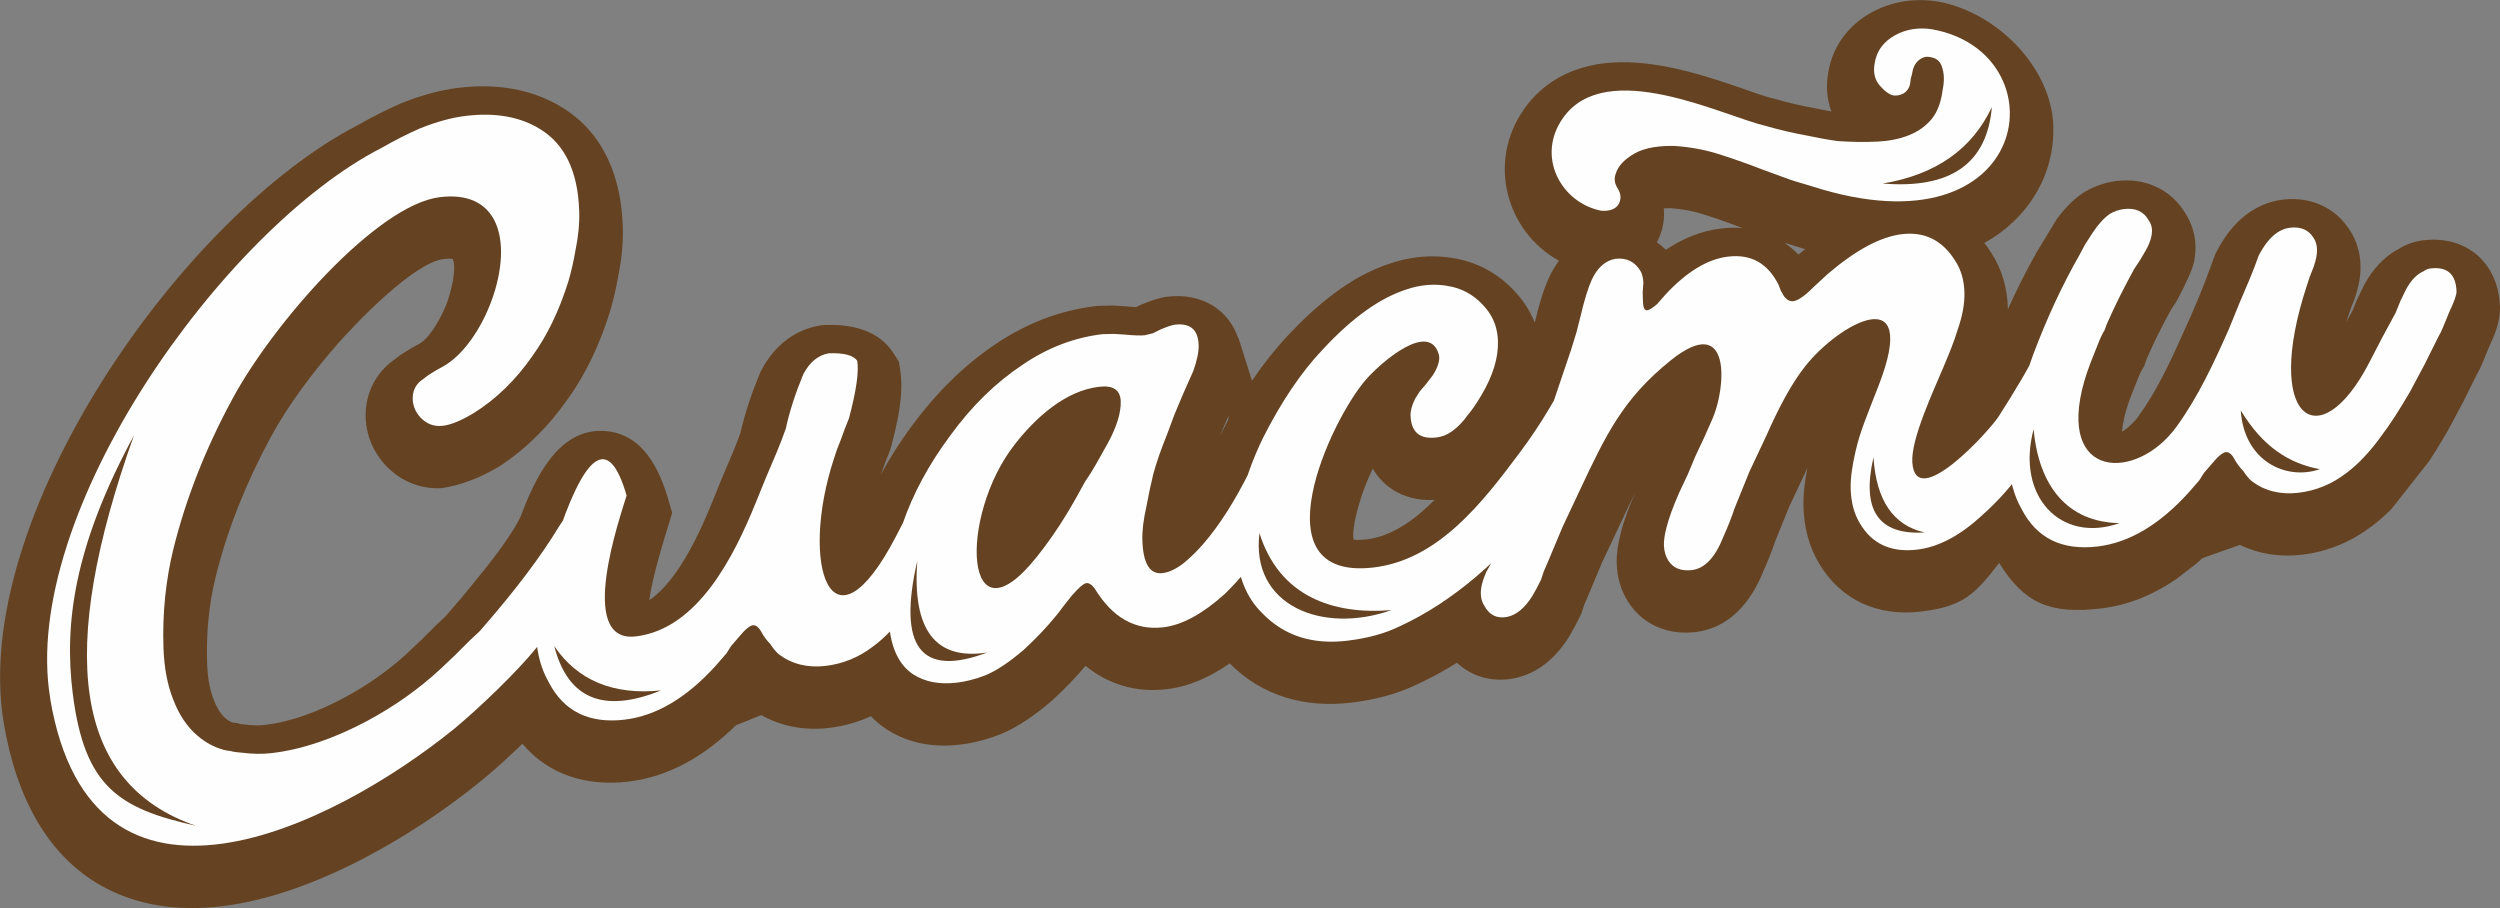
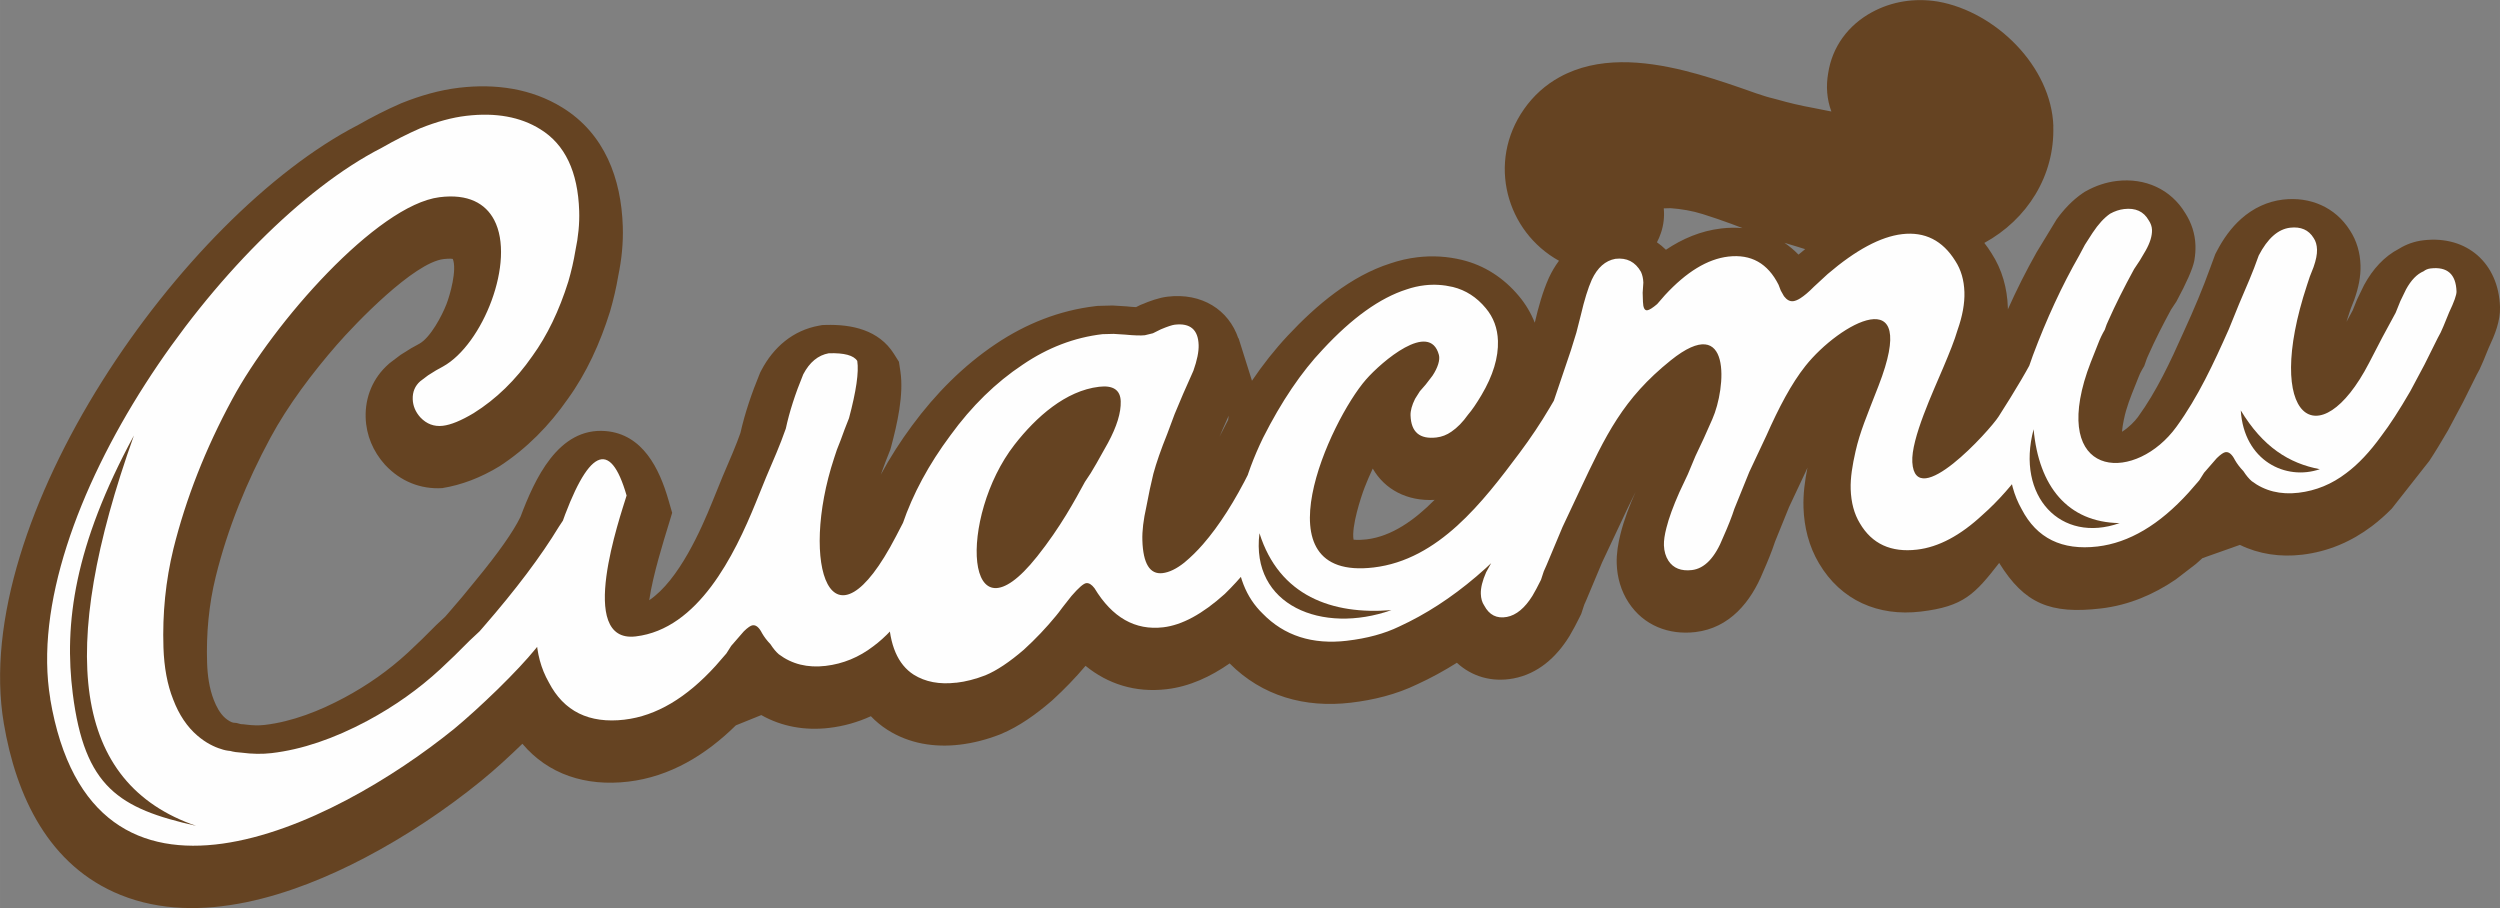
<svg xmlns="http://www.w3.org/2000/svg" xml:space="preserve" width="75.568mm" height="27.447mm" style="shape-rendering:geometricPrecision; text-rendering:geometricPrecision; image-rendering:optimizeQuality; fill-rule:evenodd; clip-rule:evenodd" viewBox="0 0 1038.37 377.15">
  <rect x="0" y="0" width="1038.37" height="377.15" fill="#808080" stroke="none" />
  <defs>
    <style type="text/css">  .fil2 {fill:#FEFEFE} .fil0 {fill:#654322} .fil1 {fill:#FEFEFE;fill-rule:nonzero}  </style>
  </defs>
  <g id="Слой_x0020_1">
    <g id="лого_x0020_Сласти.cdr">
      <path class="fil0" d="M852.83 52.46c0.65,20.53 -10.87,38.73 -28.64,48.44 1.05,1.35 2.05,2.78 2.98,4.28 4.41,6.79 6.53,14.51 6.79,22.56 0.01,0.24 0.01,0.48 0.02,0.72 3.61,-8.06 7.57,-15.96 11.91,-23.65l8.35 -13.73c3.01,-4.16 6.56,-7.95 10.81,-10.85l0.74 -0.5 0.78 -0.43c3.95,-2.18 8.22,-3.62 12.7,-4.14 11.59,-1.36 22.36,3.34 28.4,13.4 2.58,4.02 4.06,8.57 4.21,13.36 0.06,2.03 -0.09,4.02 -0.42,5.98l-0 0 -0.02 0.12 -0 0.03 -0.02 0.1 -0.01 0.06 -0.01 0.06 -0.02 0.1 -0 0.02c-0.68,3.32 -3.14,8.92 -7.39,16.81l-2.22 3.35c-3.41,6.27 -6.67,12.66 -9.56,19.18l-0.48 1.08 -1.13 3.21 -0.94 1.59c-0.56,0.95 -1.01,1.97 -1.41,3 -1.79,4.59 -3.87,9.29 -5.22,14.02 -0.49,1.71 -1.41,5.55 -1.67,8.7 2.66,-1.59 5.4,-4.43 6.61,-6.1 7.79,-10.72 13.53,-23.08 18.92,-35.17 4.52,-9.83 8.18,-18.65 10.99,-26.46l2.24 -6.07 0.55 -1.05c2.64,-5.08 5.95,-9.84 10.26,-13.65 4.9,-4.34 10.78,-7.16 17.3,-7.93 11.25,-1.32 21.73,3.15 27.8,12.77 2.83,4.32 4.24,9.29 4.4,14.44 0.16,4.83 -0.91,9.59 -2.51,14.13l-0.11 0.32 -1.48 3.76 -0.98 2.97c-0.22,0.66 -0.47,1.46 -0.74,2.37l2.59 -4.79 1.78 -4.43 2.84 -5.86 0.22 -0.41c3.42,-6.25 8.12,-11.61 14.44,-14.88 3.05,-1.89 6.48,-3.07 10.08,-3.49 18.09,-2.13 31.23,9.59 31.81,27.69 0.19,5.88 -2.19,11.65 -4.66,16.9l-2.25 5.49 -1.56 3.51 -1.26 2.35 -5.63 11.31 -6.21 11.65 -0.17 0.29c-2.43,4.19 -4.97,8.41 -7.6,12.42l-15.63 19.87c-2.59,2.62 -5.34,5.06 -8.27,7.28 -8.58,6.48 -18.31,10.59 -29,11.84 -9.04,1.06 -17.87,-0.22 -25.8,-4.08l-15.56 5.51c-0.88,0.81 -1.78,1.61 -2.68,2.39l-8.38 6.45c-9.22,6.28 -19.56,10.7 -31.06,12.05 -21.05,2.47 -31.81,-1.97 -42.3,-18.9 -10.07,12.93 -14.71,18.1 -32.64,20.21 -17.64,2.07 -33.09,-4.64 -42.22,-20.08 -4.18,-7.06 -6.15,-14.97 -6.42,-23.14 -0.18,-5.56 0.55,-11.09 1.64,-16.54 -0.22,0.48 -0.43,0.96 -0.64,1.44l-0.17 0.38 -6.82 14.5c-1.91,4.79 -3.84,9.57 -5.81,14.33 -1.41,4.28 -3.16,8.5 -4.98,12.61 -5.05,12.49 -13.92,23.33 -28.13,25 -11.08,1.3 -21.48,-2.76 -27.69,-12.2 -3.19,-4.85 -4.79,-10.42 -4.98,-16.21 -0.13,-4.19 0.57,-8.37 1.59,-12.42 1.49,-5.92 3.76,-11.78 6.23,-17.36 -2.29,4.55 -4.54,9.39 -7.01,14.64l-6.89 14.64 -6.54 15.6 -0.87 1.96 -1.26 3.84 -0.59 1.19c-1.33,2.68 -2.72,5.36 -4.25,7.93l-0.23 0.37c-5.35,8.56 -12.93,15.39 -23.13,17.29 -8.95,1.67 -17.29,-0.83 -23.44,-6.52 -5.32,3.35 -10.82,6.36 -16.48,8.95 -8.65,4.2 -18.1,6.52 -27.62,7.64 -18.99,2.23 -36.73,-2.71 -50.29,-16.32 -7.83,5.46 -16.59,9.59 -26.13,10.71 -13.15,1.55 -24.52,-2.23 -33.71,-9.7 -4.26,5.03 -8.84,9.76 -13.7,14.21l-0.21 0.19 -0.21 0.18c-6.28,5.41 -13.39,10.58 -21.08,13.77l-0.42 0.17c-5.35,2.07 -10.93,3.55 -16.64,4.22 -10.52,1.24 -21,-0.41 -30.03,-6.17 -2.59,-1.65 -4.88,-3.55 -6.88,-5.65 -5.44,2.49 -11.23,4.14 -17.34,4.86 -9.95,1.17 -19.65,-0.5 -28.17,-5.33l-10.57 4.27c-12.31,12.11 -27.17,21.32 -44.74,23.38 -17.71,2.08 -33.25,-3.09 -43.92,-15.73 -5.5,5.31 -11.15,10.54 -17.07,15.36 -14.89,12.1 -31.36,23.06 -48.35,31.98 -29.63,15.55 -68.61,28.67 -101.4,15.48 -30.03,-12.07 -43.51,-41.2 -48.59,-71.38 -14.28,-84.83 73.94,-210.74 147.19,-248.47 5.68,-3.24 11.53,-6.23 17.53,-8.85l0.27 -0.12 0.27 -0.11c7.65,-3.06 15.69,-5.42 23.9,-6.38 14.92,-1.75 29.91,0.24 42.86,8.24 17.55,10.85 24.45,29.45 25.09,49.38 0.22,6.9 -0.48,13.79 -1.89,20.54 -0.83,4.94 -1.97,9.83 -3.37,14.64l-0.11 0.36c-4.04,12.89 -9.7,25.37 -17.44,36.06 -7.69,11.07 -17.09,20.64 -28.38,27.99 -7.8,4.75 -15.73,7.78 -23.8,9.09 -8.96,0.56 -17.26,-2.82 -23.5,-9.42l-0.34 -0.36c-4.89,-5.46 -7.74,-12.18 -7.97,-19.52 -0.27,-8.54 3.05,-16.49 9.46,-22.16l0.55 -0.49 4.52 -3.41 4.43 -2.77 3.34 -1.84c4.63,-2.56 9.41,-11.67 11.25,-16.41 1.53,-3.92 4.44,-14.33 2.64,-18.82 -1.13,-0.2 -3.05,-0.04 -3.87,0.07 -12.41,1.58 -36.37,26.52 -44.33,35.65 -10.04,11.53 -20.28,25.07 -27.54,38.55 -9.83,18.25 -17.74,37.52 -22.71,57.66 -2.9,11.73 -3.99,23.75 -3.6,35.82 0.16,5.14 0.89,10.57 2.76,15.39 1.03,2.65 2.56,5.68 4.77,7.56 0.55,0.47 1.18,0.96 1.82,1.3 0.28,0.15 0.58,0.32 0.88,0.43l0.74 0.21 1.25 0.1 1.68 0.46c0.17,0.04 0.38,0.05 0.56,0.06l0.76 0.04 0.76 0.1c2.61,0.34 5.32,0.47 7.94,0.16 11.55,-1.36 22.89,-5.87 33.09,-11.33 9.57,-5.13 18.45,-11.35 26.42,-18.72 3.94,-3.64 7.78,-7.4 11.54,-11.23l0.27 -0.27 0.28 -0.26c1.12,-1.05 2.24,-2.1 3.37,-3.15 0.2,-0.23 0.41,-0.47 0.61,-0.7l0.41 -0.46c4.02,-4.6 8.02,-9.34 11.91,-14.21 9.13,-11.1 15.24,-19.78 18.32,-26.03 5.89,-15.63 15.65,-37.32 35.38,-35.7 15.43,1.27 22.34,15.59 26.1,28.6l1.55 5.36 -1.62 5.33c-1.76,5.81 -6.43,20.54 -7.91,30.97 12.41,-8.36 21.66,-29.67 26.13,-40.67l4.38 -10.77 4.16 -9.77 1.84 -4.56 1.38 -3.75c1.88,-8.34 4.69,-16.52 7.94,-24.41l0.33 -0.79 0.4 -0.76c5.02,-9.6 13.15,-16.62 23.96,-18.56l1.37 -0.25 1.39 -0.04c10.87,-0.33 22.09,2.07 28.34,11.97l2.1 3.33 0.59 3.9c1.49,9.78 -1.33,22 -3.86,31.46l-0.3 1.11 -0.43 1.06c-1.12,2.78 -2.19,5.57 -3.19,8.4l-0.11 0.32 -0.25 0.64c3.84,-7.12 8.23,-13.95 13.04,-20.45 9.69,-13.11 21.14,-24.73 34.71,-33.83 12.54,-8.42 26.38,-13.95 41.4,-15.72l0.85 -0.1 6.3 -0.17 5.76 0.36 0.3 0.03c1.1,0.11 2.45,0.25 3.67,0.28l1.71 -0.85 0.56 -0.23c3.46,-1.45 7.16,-2.83 10.9,-3.27 14.06,-1.65 25.32,5.37 29.35,17.42l0.03 -0.28 5.6 17.78c4.5,-6.64 9.47,-12.96 14.95,-18.81 11.78,-12.58 26.17,-24.7 42.48,-29.89 3.69,-1.26 7.5,-2.14 11.37,-2.59 6.16,-0.72 12.34,-0.36 18.38,1.1 9.47,2.29 17.5,7.59 23.72,15.06 2.82,3.38 5,7.08 6.56,11.02l0.1 -0.38c1.42,-6.06 3.15,-12.37 5.68,-18.06l0.17 -0.38c1.16,-2.47 2.53,-4.78 4.11,-6.89 -21.72,-12.01 -30.12,-40.84 -14.45,-63.09 3.87,-5.49 8.82,-9.96 14.7,-13.19 15.84,-8.73 34.92,-6.87 51.81,-2.7 7.76,1.92 15.35,4.4 22.91,7 4.54,1.56 9.65,3.55 14.3,4.64 0.43,0.1 0.86,0.22 1.29,0.34 4.92,1.41 9.91,2.58 14.95,3.49l0.26 0.05 0.25 0.05c1.95,0.41 3.91,0.8 5.87,1.17 0.41,0.08 0.83,0.15 1.25,0.23 -1.86,-4.98 -2.3,-10.43 -1.34,-15.86 1.68,-11.03 8.31,-19.96 18.06,-25.3 8.4,-4.6 17.83,-6.01 27.24,-4.54l0.38 0.06c23.85,4.23 47.07,26.93 47.87,51.84zm-342.5 120.2l-2.36 5.31 -1.45 3.45c0.15,-0.31 0.3,-0.61 0.45,-0.91 1.01,-2.05 2.06,-4.08 3.14,-6.09l0.22 -1.74zm177.87 -72.03c1.32,0.92 2.57,1.96 3.74,3.11 6.86,-4.59 14.5,-7.85 22.92,-8.84 3.07,-0.36 6.03,-0.41 8.89,-0.16 -0.01,-0 -0.02,-0.01 -0.02,-0.01 -1.5,-0.57 -2.99,-1.15 -4.49,-1.7l-0.05 -0.02c-3.94,-1.46 -7.92,-2.81 -11.92,-4.07 -4.34,-1.37 -8.86,-2.14 -13.4,-2.47 -0.76,-0 -1.8,0.01 -2.83,0.08 0.33,3.4 -0.04,6.86 -1.17,10.2 -0.46,1.38 -1.01,2.67 -1.66,3.89zm52.98 0.23c2.08,1.41 4.03,3.05 5.83,4.9 0.91,-0.76 1.83,-1.53 2.77,-2.28 -1.23,-0.36 -2.44,-0.74 -3.64,-1.13 -1.65,-0.53 -3.3,-1 -4.96,-1.49zm-145.35 106.77c-11.38,0.63 -20.7,-4.34 -25.66,-13.01 -1.31,2.79 -2.46,5.48 -3.37,7.84 -1.56,4.03 -5.56,16.34 -4.6,21.7 1.68,0.21 4.23,0.01 5.35,-0.12 10.5,-1.24 20,-8.04 28.28,-16.39z" />
      <g>
        <g>
          <path class="fil1" d="M20.88 290.21c-12.93,-76.8 72.18,-195.36 137.59,-228.78 5.49,-3.15 10.84,-5.86 16.08,-8.15 6.89,-2.76 13.26,-4.48 19.1,-5.17 12.24,-1.44 22.49,0.41 30.75,5.56 10.25,6.3 15.64,17.62 16.16,33.96 0.17,5.26 -0.36,10.74 -1.57,16.45 -0.7,4.25 -1.68,8.54 -2.94,12.86 -3.8,12.12 -8.78,22.44 -14.93,30.94 -6.94,9.99 -15.07,17.89 -24.38,23.71 -5.21,3.12 -9.48,4.87 -12.82,5.26 -3.62,0.42 -6.73,-0.74 -9.33,-3.49 -2.03,-2.26 -3.08,-4.78 -3.17,-7.55 -0.1,-3.05 0.94,-5.53 3.11,-7.45l3.27 -2.47 3.28 -2.05 2.88 -1.59c16.58,-9.14 30.29,-43.78 21.28,-60.91 -3.58,-6.8 -10.75,-10.96 -22.73,-9.43 -25.99,3.31 -69.04,52.24 -86.08,83.96 -11.08,20.48 -19.21,41.18 -24.41,62.08 -3.21,13.17 -4.59,26.81 -4.14,40.93 0.27,8.31 1.61,15.52 4.04,21.63 2.43,6.39 5.81,11.41 10.11,15.07 1.72,1.46 3.44,2.65 5.14,3.56 1.7,0.91 3.26,1.56 4.67,1.96 1.13,0.42 2.4,0.69 3.8,0.81 1.41,0.39 2.95,0.62 4.63,0.7 4.49,0.59 8.68,0.65 12.57,0.19 12.52,-1.47 25.78,-5.95 39.78,-13.43 11.26,-6.05 21.36,-13.21 30.31,-21.49 3.8,-3.5 7.86,-7.46 12.19,-11.86 1.36,-1.27 2.71,-2.54 4.07,-3.81 0.54,-0.62 0.95,-1.08 1.21,-1.39l0.4 -0.46c13.47,-15.48 23.92,-29.36 31.35,-41.63l2.4 -3.62 1.95 -4.4 2.78 -4.91c1.87,-2.72 4.19,-4.25 6.97,-4.57 7.23,-0.85 10.97,2.6 11.22,10.36 0.07,2.22 -0.56,4.51 -1.88,6.89 -4.71,10.01 -10.26,19.69 -16.67,29.06 -5.06,7.54 -10.56,14.86 -16.48,21.95 -3.76,4.61 -9.03,10.24 -15.8,16.87 -6.5,6.32 -12.47,11.75 -17.91,16.28 -50.31,40.78 -150.52,90.71 -167.89,-12.43zm238.56 8.7c-14.75,1.73 -25.24,-3.43 -31.49,-15.48 -3.26,-5.73 -5,-12.2 -5.22,-19.4 -0.12,-3.6 0.17,-7.8 0.85,-12.61l1.08 -5.55 0.34 -2.54 0.77 -2.18c0.74,-3.15 1.74,-6.74 3.01,-10.78l3.84 -10.88c11.51,-33.05 20.72,-37.6 27.63,-13.67 -2.63,8.68 -21.04,61.43 3.77,58.52 26,-3.05 41.01,-33.72 49.93,-55.66l4.27 -10.51 4.29 -10.1 1.94 -4.82 1.93 -5.23c1.46,-6.84 3.87,-14.36 7.24,-22.54 2.63,-5.03 6.17,-7.95 10.61,-8.75 6.42,-0.2 10.36,0.87 11.83,3.19 0.71,4.64 -0.44,12.56 -3.43,23.76 -1.29,3.21 -2.45,6.27 -3.48,9.17l-1.55 3.94 -1.15 3.47c-14.58,44.14 -1.27,84.52 25.74,32.42l5.53 -10.66 5.54 -10.24 1.94 -4.81 2.36 -4.86c2.11,-3.86 4.55,-6.37 7.3,-7.53 0.82,-0.65 1.78,-1.04 2.9,-1.17 6.95,-0.82 10.55,2.37 10.78,9.58 0.04,1.38 -0.98,4.29 -3.08,8.7l-16.13 32.75c-4.5,7.76 -8.49,13.93 -11.98,18.5 -4.81,6.68 -9.68,11.84 -14.59,15.47 -6,4.6 -12.61,7.32 -19.85,8.17 -7.51,0.88 -13.98,-0.72 -19.42,-4.81 -1.15,-0.98 -2.31,-2.37 -3.48,-4.18 -1.44,-1.5 -2.61,-3.03 -3.5,-4.59 -1.19,-2.36 -2.48,-3.46 -3.87,-3.3 -0.84,0.1 -2.07,0.94 -3.69,2.52l-1.62 1.86 -1.61 1.86 -2.02 2.32 -2 3.15c-1.89,2.17 -3.37,3.87 -4.44,5.11 -12.14,13.38 -24.75,20.84 -37.82,22.38zm137.73 -15.36c-6.95,0.82 -12.85,-0.3 -17.7,-3.34 -6.56,-4.23 -10.03,-12.3 -10.4,-24.21 -0.83,-26.03 7.73,-51.08 25.67,-75.16 8.83,-12.16 18.85,-21.95 30.06,-29.39 10.39,-7.06 21.42,-11.28 33.11,-12.65l4.6 -0.12 4.62 0.29c3.92,0.37 6.72,0.46 8.39,0.27l3.33 -0.81 3.3 -1.64c2.76,-1.16 4.69,-1.8 5.8,-1.93 6.4,-0.75 9.7,2.06 9.9,8.43 0.09,2.77 -0.63,6.33 -2.17,10.68l-2.34 5.28 -1.17 2.64 -0.78 1.76 -3.51 8.34 -3.09 8.29c-2.59,6.42 -4.51,11.93 -5.75,16.52l-1.47 6.43 -1.44 7.26c-1.22,5.42 -1.78,10.08 -1.65,13.95 0.31,9.69 3.11,14.23 8.39,13.61 2.78,-0.33 5.81,-1.79 9.07,-4.4 2.72,-2.26 5.29,-4.79 7.72,-7.58 6.74,-7.74 13.25,-17.96 19.55,-30.65 2.1,-4.14 4.72,-9.59 7.86,-16.35 2.86,-6.73 7.21,-10.44 13.05,-11.12 5.29,-0.62 8.03,2.11 8.22,8.21 0.09,2.77 -0.52,5.62 -1.82,8.56 -6.76,15.81 -13.72,29.55 -20.89,41.23 -4.79,7.51 -10.43,14.43 -16.93,20.76 -9.23,8.31 -17.74,12.93 -25.53,13.84 -11.68,1.38 -21.21,-4.04 -28.58,-16.24 -1.17,-1.53 -2.3,-2.23 -3.42,-2.1 -1.11,0.13 -3.15,1.9 -6.11,5.31l-3.62 4.59c-1.34,1.83 -2.28,3.05 -2.82,3.67 -4.03,4.92 -8.49,9.62 -13.37,14.08 -5.98,5.15 -11.31,8.7 -16,10.64 -4.14,1.6 -8.15,2.63 -12.05,3.08zm33.52 -52.31c9.88,-12.42 15.73,-23.39 19.95,-31.12l2.4 -3.62 2.38 -4.03 4.76 -8.48c3.69,-6.83 5.46,-12.59 5.31,-17.31 -0.15,-4.71 -3.15,-6.72 -8.99,-6.03 -13.87,1.63 -26.14,12.52 -35.11,24.04 -23.44,30.09 -20.98,84.62 9.29,46.55zm128.86 34.89c-14.46,1.7 -26.17,-2.07 -35.13,-11.3 -6.91,-6.69 -10.56,-15.99 -10.94,-27.9 -0.44,-13.85 3.27,-28.88 11.13,-45.09 7.62,-15.07 15.88,-27.3 24.8,-36.69 12.15,-13.1 23.75,-21.42 34.81,-24.94 2.48,-0.85 4.98,-1.42 7.48,-1.71 3.89,-0.46 7.81,-0.22 11.75,0.7 5.35,1.32 9.91,4.26 13.68,8.82 3.19,3.8 4.87,8.32 5.04,13.58 0.22,6.93 -2.05,14.42 -6.83,22.49 -2.12,3.58 -3.99,6.31 -5.6,8.16 -2.14,3.03 -4.44,5.39 -6.9,7.06 -1.91,1.34 -3.98,2.14 -6.21,2.4 -6.96,0.82 -10.54,-2.24 -10.76,-9.16 -0.06,-1.94 0.56,-4.24 1.88,-6.89l1.99 -3.15 2.43 -2.79 2.82 -3.67c2.2,-3.32 3.21,-6.55 2.66,-8.62 -3.81,-14.34 -23.79,2.8 -30.26,10.19 -14.98,17.12 -45.55,83.81 3.11,78.09 26.99,-3.17 45.35,-27.13 60.69,-47.65 4.55,-6.1 8.69,-12.28 12.39,-18.55l2.38 -4.03 1.58 -3.11c1.32,-2.38 2.51,-4.33 3.58,-5.84 1.59,-2.69 3.91,-4.21 6.97,-4.57 2.78,-0.33 5.33,0.62 7.63,2.86 2.29,1.68 3.47,3.62 3.54,5.84 0.06,1.94 -0.56,4.38 -1.86,7.31 -0.76,2.31 -1.81,4.52 -3.14,6.62 -6.32,11.86 -13.37,22.84 -21.15,32.93 -19.31,25.07 -39.97,42.64 -61.99,52.74 -6.05,2.93 -13.25,4.89 -21.59,5.87zm66.29 -9.88c-4.16,0.77 -7.29,-0.81 -9.37,-4.74 -0.88,-1.29 -1.35,-2.9 -1.41,-4.84 -0.08,-2.49 0.66,-5.5 2.22,-9.02l3.96 -7.14 3.53 -7.51 5.82 -14.44c3.35,-8.74 7.07,-19.18 11.15,-31.33l10.72 -31.7 2.28 -7.36 1.86 -7.31c1.47,-6.29 2.99,-11.19 4.56,-14.71 2.35,-5 5.61,-7.89 9.78,-8.65 4.73,-0.56 8.28,1.25 10.64,5.42 0.6,1.32 0.93,2.81 0.98,4.47l-0.28 4.2 0.12 3.74c0.08,2.49 0.67,3.67 1.79,3.54 0.83,-0.1 2.2,-0.95 4.11,-2.57l2.02 -2.32 0.81 -0.93 0.4 -0.46c8.91,-9.66 17.67,-15 26.3,-16.02 9.46,-1.11 16.43,2.79 20.9,11.72l0.92 2.4 1.33 2.35c1.17,1.53 2.44,2.22 3.84,2.05 0.83,-0.1 1.8,-0.49 2.9,-1.18 1.64,-1.03 3.55,-2.64 5.71,-4.84l5.7 -5.26c11.69,-9.99 21.98,-15.51 30.89,-16.56 9.46,-1.11 16.84,2.61 22.14,11.16 2.35,3.62 3.6,7.91 3.76,12.9 0.15,4.71 -0.8,9.96 -2.85,15.76 -1.26,4.32 -3.31,9.36 -5.8,15.27 -4.29,10.22 -13.56,29.95 -12.99,39.64 1.24,20.92 32.15,-13.19 35.84,-18.97 6.79,-10.62 12.49,-20.09 16.68,-28.65l1.16 -3.05 1.58 -3.1c1.32,-2.38 2.66,-4.07 4.03,-5.06 1.09,-0.68 2.47,-1.12 4.15,-1.32 3.62,-0.43 6.44,0.49 8.47,2.76 2.3,2.23 3.5,4.59 3.58,7.08 0.04,1.11 -1.12,4.16 -3.48,9.17l-2.74 6.16c-1.06,1.79 -1.99,3.43 -2.78,4.91 -12.1,23.38 -24.53,40.69 -37.3,51.92 -9.22,8.59 -18.28,13.41 -27.19,14.45 -10.85,1.28 -18.78,-2.38 -23.8,-10.96 -2.36,-3.89 -3.62,-8.61 -3.8,-14.15 -0.15,-4.71 0.7,-9.89 2.01,-15.67 1.87,-8.22 4.55,-14.36 9.57,-27.29 17.35,-44.68 -16.32,-25.92 -30.38,-8.21 -5.88,7.41 -11.04,17.28 -16.25,29.01l-7.06 15.01c-2.33,5.83 -4.4,10.94 -6.21,15.33 -1.01,3.18 -2.56,7.11 -4.65,11.8 -3.36,8.46 -7.69,12.99 -12.97,13.62 -4.45,0.52 -7.7,-0.76 -9.75,-3.85 -1.17,-1.81 -1.8,-3.96 -1.88,-6.45 -0.06,-1.94 0.28,-4.34 1.03,-7.21 0.99,-4.01 2.79,-8.95 5.39,-14.81l3.53 -7.51 3.11 -7.45 3.53 -7.5 3.52 -7.92c5.71,-12.85 8.21,-44.87 -17.27,-24.41 -19.87,15.96 -26.94,30.92 -37.91,54.24l-7.06 15.01 -6.62 15.79 -1.17 2.64 -1.14 3.47c-1.31,2.66 -2.5,4.88 -3.56,6.67 -3.19,5.1 -6.72,8.02 -10.61,8.76zm245.36 -29.26c-14.75,1.73 -25.24,-3.43 -31.49,-15.48 -3.25,-5.73 -4.99,-12.2 -5.22,-19.4 -0.11,-3.6 0.17,-7.8 0.85,-12.61l1.08 -5.55 0.34 -2.54 0.77 -2.18c0.74,-3.14 1.74,-6.74 3.01,-10.78l3.84 -10.88c5.66,-15.12 12.06,-28.94 19.21,-41.45l2.37 -4.45 3.19 -4.96c2.4,-3.62 4.83,-6.27 7.29,-7.95 1.92,-1.06 3.85,-1.7 5.8,-1.93 4.73,-0.56 8.13,0.99 10.2,4.64 0.88,1.29 1.34,2.62 1.39,4.01 0.08,2.49 -0.81,5.38 -2.66,8.65l-2.38 4.03 -2.4 3.62c-4.22,7.72 -7.77,14.81 -10.63,21.26l-0.78 1.76 -0.77 2.18c-1.06,1.79 -1.98,3.71 -2.75,5.75 -2.07,5.24 -4.27,10.39 -5.78,15.69 -11.66,40.86 21.72,41.68 38.3,18.85 9.01,-12.4 15.49,-26.42 21.75,-40.5l4.27 -10.51 4.29 -10.09 1.94 -4.82 1.93 -5.23c1.84,-3.55 3.85,-6.29 6.02,-8.21 2.17,-1.92 4.51,-3.03 7.01,-3.33 4.45,-0.52 7.71,0.9 9.77,4.27 0.88,1.28 1.35,2.9 1.41,4.84 0.06,1.94 -0.42,4.36 -1.44,7.26l-1.55 3.94 -1.15 3.47c-18.43,55.74 5.14,72.16 25.74,32.42l5.53 -10.66 5.54 -10.24 1.94 -4.81 2.36 -4.87c2.11,-3.86 4.55,-6.37 7.3,-7.53 0.82,-0.65 1.78,-1.04 2.89,-1.17 6.95,-0.82 10.55,2.37 10.78,9.57 0.04,1.39 -0.98,4.29 -3.08,8.7l-2.33 5.7 -1.17 2.64 -1.19 2.22 -5.51 11.07 -5.93 11.12c-4.5,7.76 -8.49,13.93 -11.98,18.5 -4.81,6.68 -9.68,11.84 -14.59,15.48 -6,4.6 -12.61,7.32 -19.85,8.17 -7.51,0.88 -13.98,-0.72 -19.42,-4.81 -1.15,-0.98 -2.31,-2.37 -3.48,-4.18 -1.44,-1.5 -2.61,-3.03 -3.5,-4.59 -1.19,-2.36 -2.48,-3.46 -3.87,-3.3 -0.83,0.1 -2.06,0.94 -3.69,2.52l-1.62 1.86 -1.62 1.86 -2.02 2.32 -1.99 3.15c-1.89,2.17 -3.37,3.87 -4.45,5.11 -12.14,13.38 -24.75,20.84 -37.82,22.38z" />
-           <path class="fil2" d="M801.34 23.66c-1.68,-0.29 -3.05,0.26 -4.34,1.31 -1.77,1.44 -2.53,3.54 -2.84,5.74 -0.04,0.31 -0.11,0.6 -0.22,0.89 -0.24,0.63 -0.39,1.3 -0.42,1.98 -0.15,3.76 -2.83,6.25 -6.6,6.1 -0.54,-0.02 -1.04,-0.14 -1.53,-0.36 -1.82,-0.81 -3.37,-2.33 -4.65,-3.82 -2.23,-2.59 -2.72,-5.82 -2.11,-9.06 0.74,-5.34 3.85,-9.27 8.52,-11.83 4.76,-2.61 10.01,-3.27 15.29,-2.45 53.89,9.55 42.51,94.91 -49.78,65.24 -3.17,-1.02 -6.4,-1.82 -9.55,-2.93l-2.65 -0.96c-3.1,-1.13 -6.21,-2.25 -9.3,-3.42 -1.54,-0.59 -3.08,-1.18 -4.63,-1.76l-0.05 -0.02c-4.23,-1.56 -8.49,-3.01 -12.79,-4.36 -5.96,-1.88 -12.13,-2.93 -18.31,-3.34 -5.34,-0.09 -11.73,0.44 -16.45,3.13 -3,1.71 -6,4.09 -7.42,7.26 -0.38,0.94 -0.88,2.34 -0.85,3.37 0.02,0.71 0.11,1.5 0.38,2.16 0.25,0.61 0.54,1.26 0.9,1.82 1.07,1.63 1.46,3.56 0.82,5.38 -1.01,3.17 -4.22,3.95 -7.17,3.83 -0.21,-0.01 -0.42,-0.03 -0.63,-0.07 -16.23,-3.16 -27.21,-22.25 -15.77,-38.49 17.93,-25.45 66.28,-0.92 84.02,3.25 0.09,0.02 0.16,0.04 0.22,0.06 5.59,1.61 11.21,2.93 16.98,3.97 2.11,0.44 4.22,0.87 6.33,1.26 2.18,0.4 4.35,0.76 6.5,1.05 5.46,0.38 10.91,0.49 16.37,0.24 4.57,-0.21 9.13,-1.01 13.38,-2.71 3.64,-1.46 6.77,-3.63 9.29,-6.65 2.79,-3.35 4.05,-7.9 4.61,-12.17 0.01,-0.08 0.02,-0.17 0.04,-0.25 0.66,-3.26 0.71,-6.68 -0.54,-9.81 -0.93,-2.32 -2.54,-3.25 -5.03,-3.58z" />
        </g>
        <path class="fil0" d="M55.62 180.88c-31.99,89.62 -25.49,144.49 25.82,162.13 -32.15,-7.21 -46.32,-16.13 -51.22,-54.85 -3.67,-29.04 0.57,-61.44 25.4,-107.28z" />
-         <path class="fil0" d="M230.21 268.38c9.7,14.26 24.48,20.39 44.33,18.4 -23.9,9.65 -38.68,3.52 -44.33,-18.4z" />
-         <path class="fil0" d="M381 232.94c-2.16,28.7 7.51,41.4 29,38.09 -27.58,10.42 -37.24,-2.28 -29,-38.09z" />
        <path class="fil0" d="M523.12 221.47c8.2,26.05 30.18,33.97 54.82,31.94 -28.82,10.17 -58.56,-1.97 -54.82,-31.94z" />
-         <path class="fil0" d="M778.15 189.95c1.14,17.89 8.23,28.3 21.27,31.21 -19.24,1.17 -26.33,-9.23 -21.27,-31.21z" />
        <path class="fil0" d="M844.66 178.3c2.15,23.63 14.11,38.66 35.72,38.97 -24.36,8.64 -43.17,-11.06 -35.72,-38.97z" />
        <path class="fil0" d="M930.7 170.46c9.17,15.18 20.06,22.02 32.84,24.42 -14.08,4.86 -31.5,-3.41 -32.84,-24.42z" />
-         <path class="fil0" d="M827.32 44.48c-8.23,17.51 -23.34,28.1 -45.35,31.75 28.23,2.32 43.35,-8.27 45.35,-31.75z" />
      </g>
    </g>
  </g>
</svg>